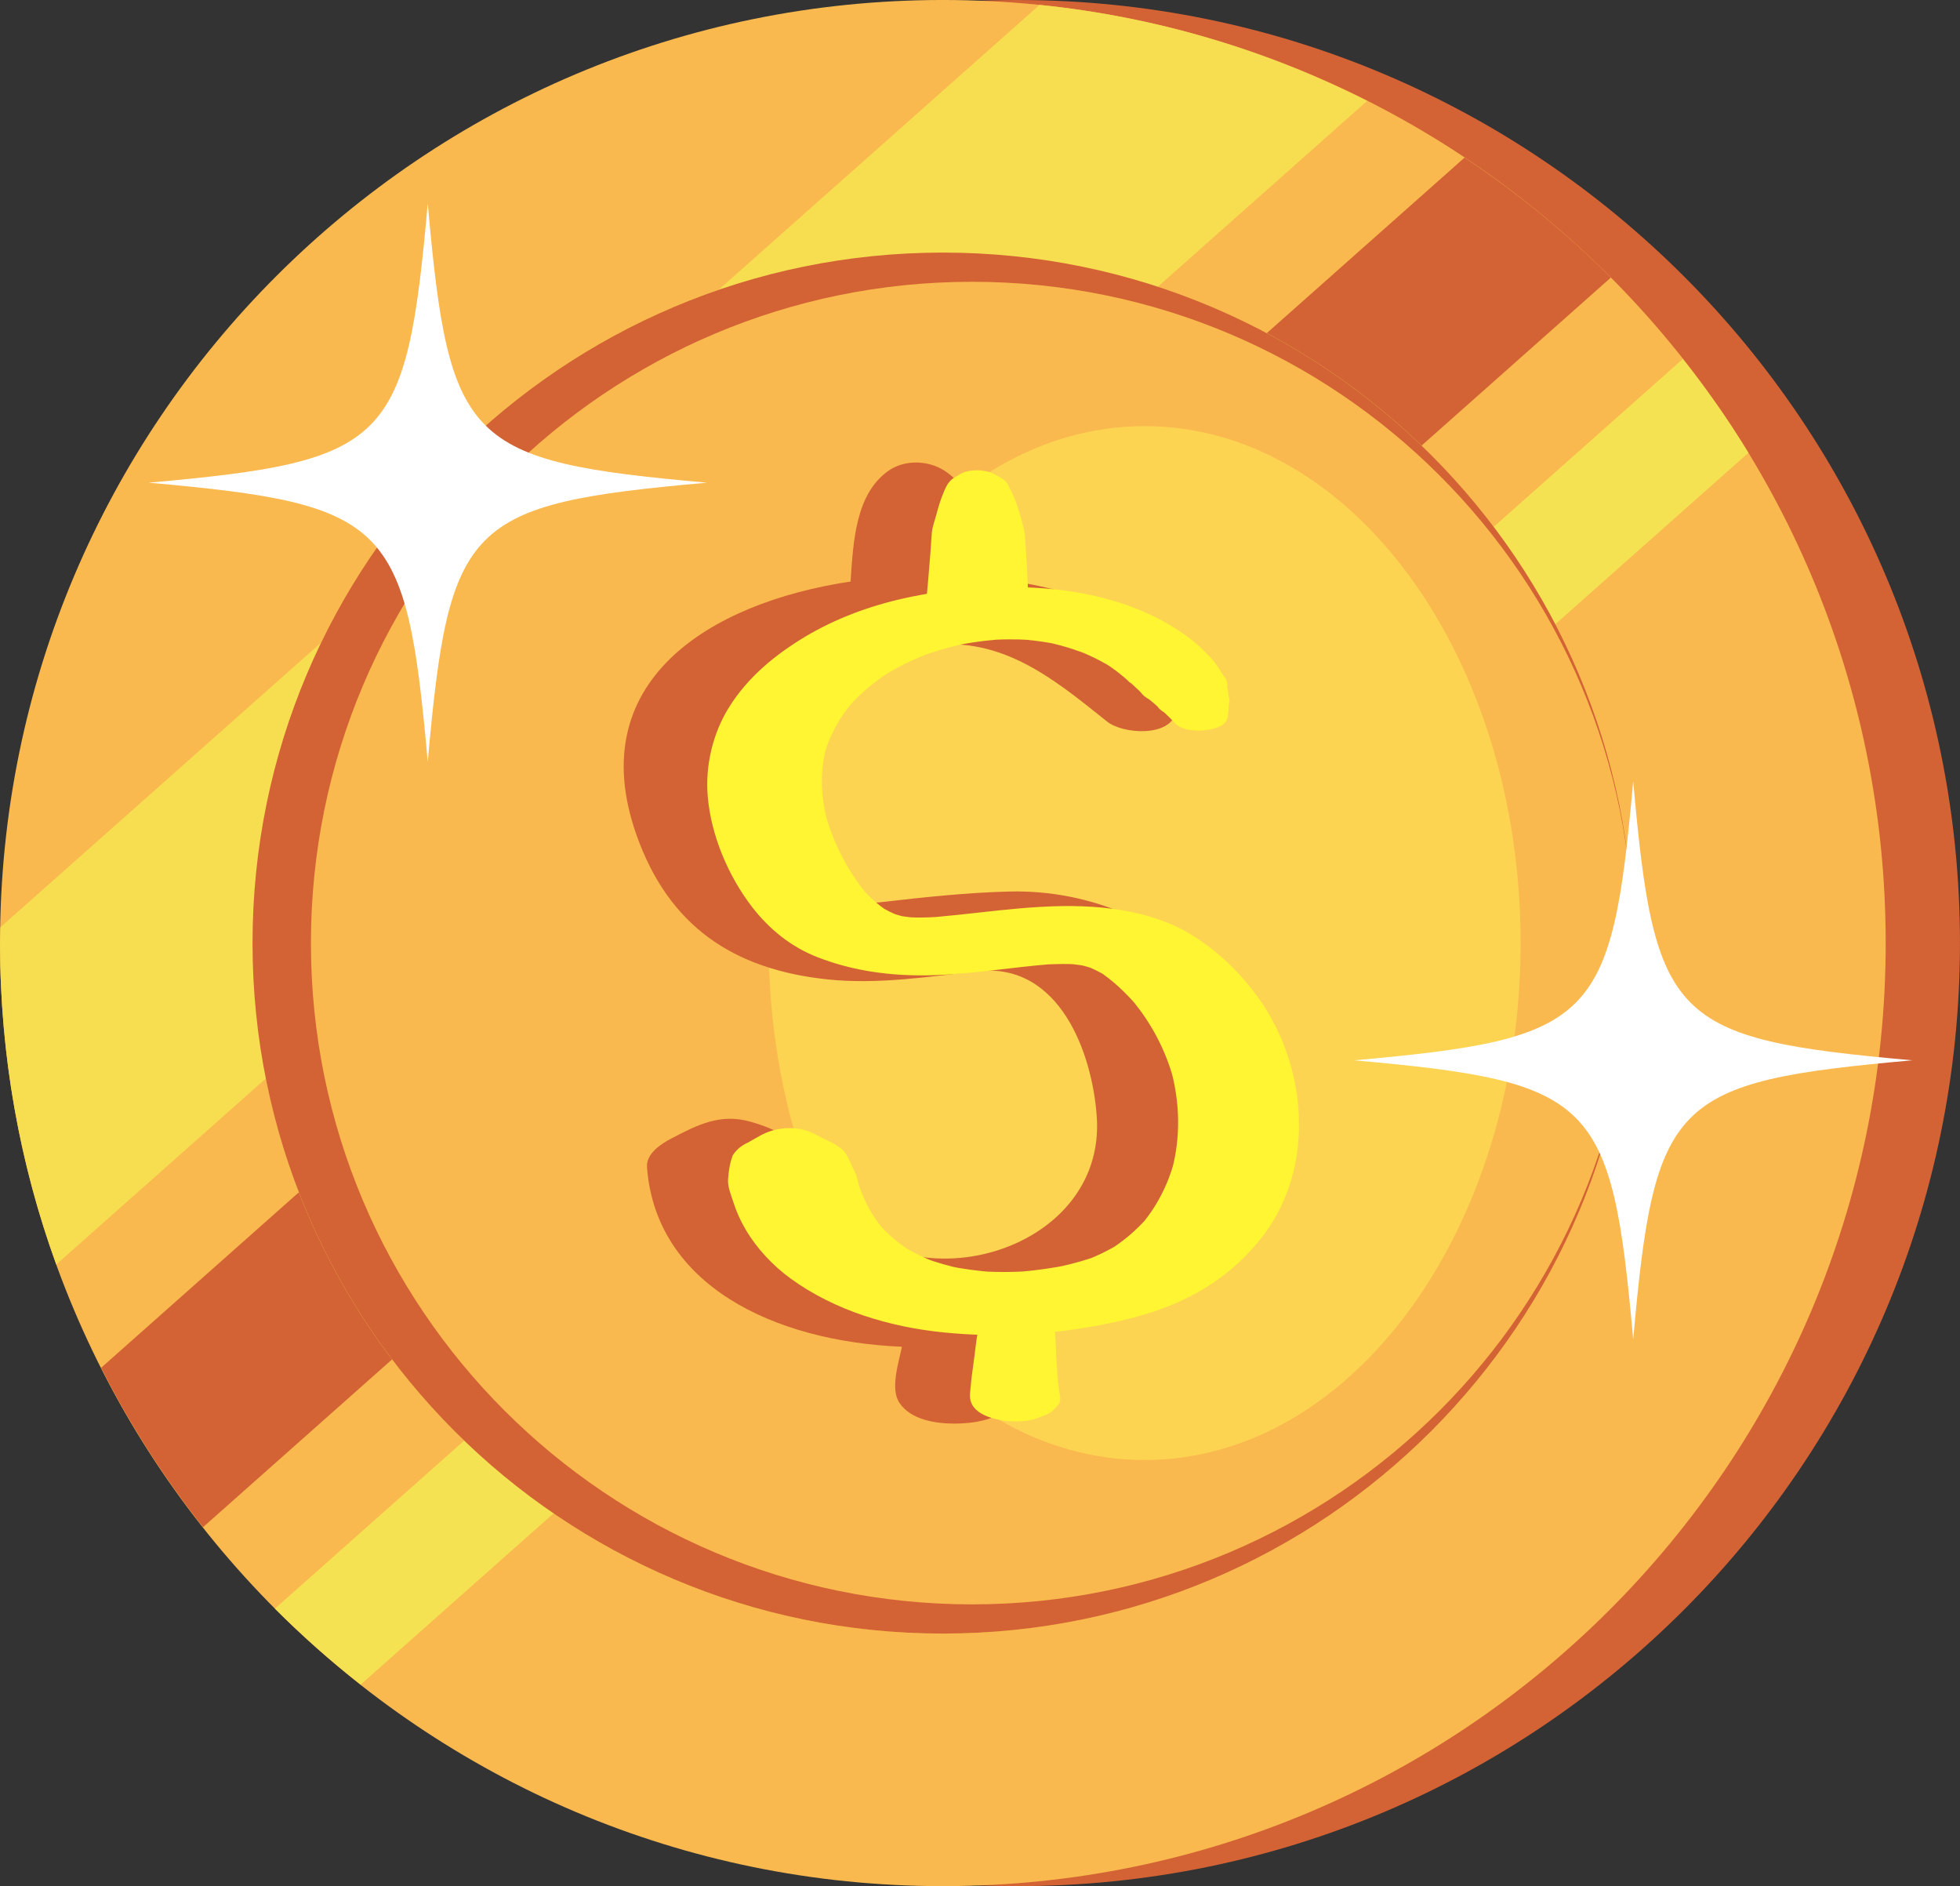
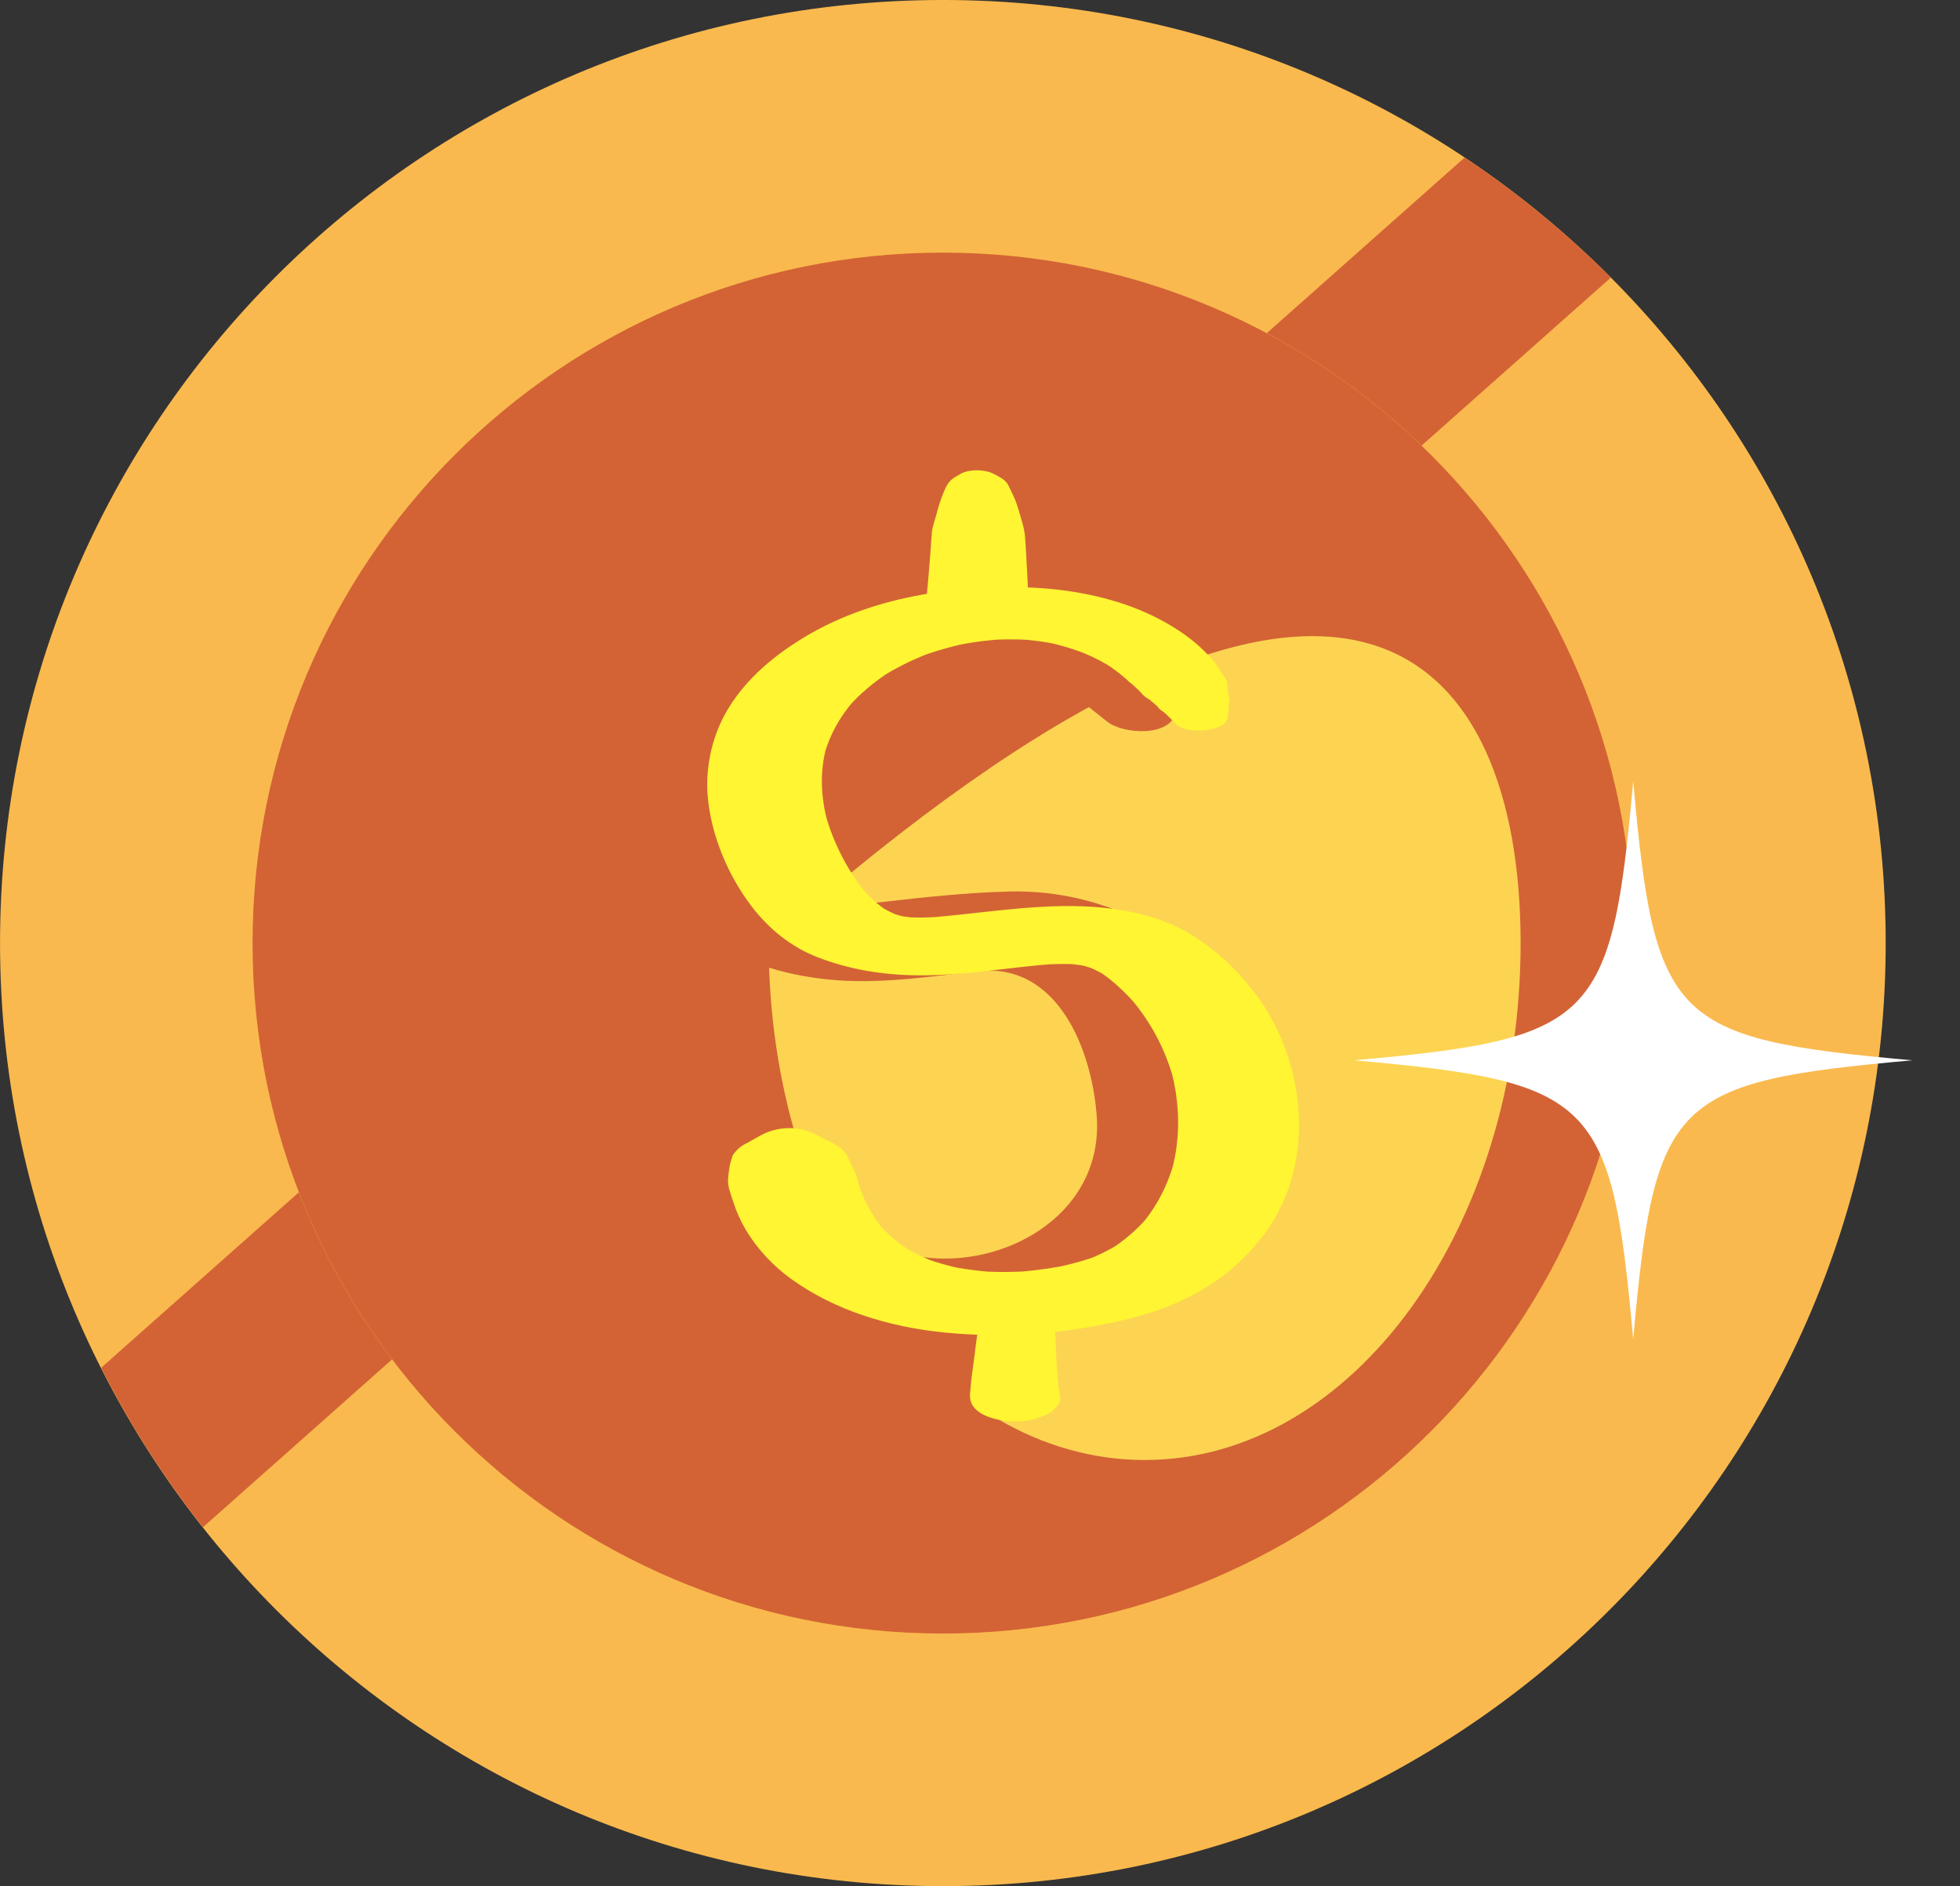
<svg xmlns="http://www.w3.org/2000/svg" height="1607.7" preserveAspectRatio="xMidYMid meet" version="1.0" viewBox="225.1 256.8 1671.1 1607.7" width="1671.1" zoomAndPan="magnify">
  <rect x="225.1" y="256.8" width="1671.1" height="1607.7" fill="#333333" stroke="none" />
  <g>
    <g id="change1_1">
-       <path d="M 1896.18 1060.652 C 1896.18 1504.621 1536.277 1864.52 1092.309 1864.52 C 648.344 1864.52 288.445 1504.621 288.445 1060.652 C 288.445 616.703 648.344 256.801 1092.309 256.801 C 1536.277 256.801 1896.18 616.703 1896.18 1060.652" fill="#d36335" />
-     </g>
+       </g>
    <g id="change2_1">
      <path d="M 1832.848 1060.648 C 1832.848 1504.617 1472.965 1864.52 1029.004 1864.52 C 585.035 1864.52 225.129 1504.617 225.129 1060.648 C 225.129 616.695 585.035 256.789 1029.004 256.789 C 1472.965 256.789 1832.848 616.695 1832.848 1060.648" fill="#fab94e" />
    </g>
    <g id="change3_1">
-       <path d="M 1111.453 260.98 L 225.477 1047.188 C 225.391 1051.676 225.129 1056.137 225.129 1060.645 C 225.129 1156.855 242.094 1249.098 273.094 1334.617 L 1390.73 342.832 C 1305.215 299.672 1211.09 271.141 1111.453 260.98" fill="#f7de51" />
-     </g>
+       </g>
    <g id="change1_2">
      <path d="M 1598.527 493.402 C 1560.555 455.277 1518.746 421.023 1473.809 391.121 L 311.32 1422.676 C 335.742 1470.996 364.867 1516.477 398.168 1558.578 L 1598.527 493.402" fill="#d36335" />
    </g>
    <g id="change4_1">
-       <path d="M 1659.871 562.793 L 459.504 1627.957 C 482.512 1651.039 506.984 1672.566 532.613 1692.699 L 1715.785 642.762 C 1698.828 614.906 1680.008 588.277 1659.871 562.793" fill="#f5e252" />
-     </g>
+       </g>
    <g id="change5_1">
      <path d="M 1617.562 1060.656 C 1617.562 1385.723 1354.043 1649.23 1028.992 1649.23 C 703.941 1649.23 440.402 1385.723 440.402 1060.656 C 440.402 735.605 703.941 472.098 1028.992 472.098 C 1354.043 472.098 1617.562 735.605 1617.562 1060.656" fill="#fddd50" />
    </g>
    <g id="change1_3">
      <path d="M 1617.562 1060.656 C 1617.562 1385.723 1354.043 1649.23 1028.992 1649.23 C 703.941 1649.23 440.402 1385.723 440.402 1060.656 C 440.402 735.605 703.941 472.098 1028.992 472.098 C 1354.043 472.098 1617.562 735.605 1617.562 1060.656" fill="#d36335" />
    </g>
    <g id="change2_2">
-       <path d="M 1617.57 1060.648 C 1617.57 1371.969 1365.211 1624.34 1053.879 1624.34 C 742.582 1624.34 490.195 1371.969 490.195 1060.648 C 490.195 749.352 742.582 496.988 1053.879 496.988 C 1365.211 496.988 1617.57 749.352 1617.57 1060.648" fill="#fab94e" />
-     </g>
+       </g>
    <g id="change6_1">
-       <path d="M 1521.57 1060.648 C 1521.57 1304 1378.059 1501.281 1201.02 1501.281 C 1023.969 1501.281 880.469 1304 880.469 1060.648 C 880.469 817.32 1023.969 620.039 1201.02 620.039 C 1378.059 620.039 1521.57 817.32 1521.57 1060.648" fill="#fcd452" />
+       <path d="M 1521.57 1060.648 C 1521.57 1304 1378.059 1501.281 1201.02 1501.281 C 1023.969 1501.281 880.469 1304 880.469 1060.648 C 1378.059 620.039 1521.57 817.32 1521.57 1060.648" fill="#fcd452" />
    </g>
    <g id="change1_4">
      <path d="M 1263.398 1101.672 C 1226.309 1042.969 1153.199 1015.109 1086.039 1016.719 C 1049.051 1017.609 1012.699 1021.621 975.973 1025.828 C 915.43 1032.781 891.656 957.648 890.906 913.672 C 889.832 851.461 958.781 816.621 1010.789 807.879 C 1076.531 796.828 1121 833.359 1169.09 871.898 C 1182.41 882.578 1222.609 885.34 1227.719 864.109 C 1243.5 798.949 1162.5 758.25 1063.449 749.191 C 1062.109 715.148 1059.398 676.699 1030.16 657.891 C 1016.488 649.09 996.492 648.461 982.879 657.891 C 954.59 677.5 952.594 718.129 950.289 752.488 C 828.398 770.82 722.262 838.449 767.516 967.77 C 794.906 1046.02 850.125 1083.27 931.012 1091.672 C 973.281 1096.078 1016.461 1089.379 1058.41 1084.648 C 1128.398 1076.801 1156.461 1154.262 1160.211 1208.73 C 1168.371 1326.711 994.004 1372.941 932.336 1280.699 C 908.211 1244.578 913.414 1226.84 865.074 1212.961 C 839.379 1205.578 819.961 1215.48 797.535 1227.211 C 788.984 1231.691 775.836 1240.07 776.73 1251.801 C 784.301 1351.629 883.766 1400.102 994.039 1404.75 C 991.379 1418.48 983.773 1440.57 992.07 1452.719 C 1001.84 1467.129 1023.051 1470.262 1039.031 1470.262 C 1052.809 1470.262 1078.988 1467.629 1086.039 1452.719 C 1091.941 1440.23 1086.039 1422.32 1084.77 1408.859 C 1084.449 1405.57 1084.16 1402.328 1083.84 1399.09 C 1236.648 1373.59 1368.391 1267.82 1263.398 1101.672" fill="#d36335" />
    </g>
    <g id="change7_1">
      <path d="M 1271.91 867.68 C 1272.48 863.391 1272.828 859.09 1272.91 854.762 C 1271.512 857.289 1270.121 859.82 1268.719 862.352 C 1268.871 862.199 1269.012 862.059 1269.148 861.922 C 1272.539 858.52 1274.879 854.781 1272.328 850 C 1272.07 849.602 1271.879 849.16 1271.77 848.691 C 1272.148 850.07 1272.52 851.441 1272.898 852.82 C 1272.578 848.891 1272.039 845 1271.238 841.141 C 1270.789 842.762 1270.352 844.379 1269.898 846.012 C 1270.012 845.852 1270.121 845.68 1270.23 845.52 C 1272.039 842.211 1272.039 838.898 1270.23 835.59 C 1265.711 829.41 1262.711 822.961 1257.309 817.34 C 1253.219 813.09 1249.18 808.922 1244.66 805.109 C 1233.672 795.859 1221.078 788.141 1208.191 781.859 C 1178.98 767.648 1145.43 760.43 1113.16 758.16 C 1073.531 755.391 1034.922 758.18 996.117 766.738 C 966.656 773.25 937.199 784.102 911.309 799.691 C 885.668 815.129 862.535 834.16 846.559 859.879 C 832.734 882.121 826.312 909.551 828.52 935.609 C 831.336 968.871 845.965 1003.379 866.223 1029.75 C 880.793 1048.73 899.73 1064.059 922.184 1072.738 C 949.93 1083.469 978.461 1087.91 1008.191 1088.172 C 1042.32 1088.48 1076.18 1082.91 1110.059 1079.59 C 1113.621 1079.25 1117.18 1078.941 1120.738 1078.66 C 1121.531 1078.602 1122.32 1078.539 1123.109 1078.488 C 1130.039 1077.98 1107.43 1079.488 1114.352 1079.059 C 1116.301 1078.941 1118.262 1078.852 1120.219 1078.762 C 1127.531 1078.441 1134.859 1078.41 1142.18 1078.719 C 1142.93 1078.762 1143.691 1078.801 1144.449 1078.84 C 1149.34 1079.129 1145.961 1078.91 1134.34 1078.172 C 1136.211 1078.309 1138.078 1078.488 1139.949 1078.68 C 1143.648 1079.07 1147.328 1079.609 1151 1080.262 C 1159.328 1081.738 1137.898 1077.449 1144.27 1078.84 C 1146.059 1079.238 1147.84 1079.691 1149.621 1080.16 C 1153.16 1081.102 1156.648 1082.25 1160.09 1083.52 C 1156.648 1082.219 1153.211 1080.922 1149.781 1079.621 C 1156.379 1082.129 1162.699 1085.23 1168.711 1088.949 C 1166.051 1087.27 1163.391 1085.578 1160.73 1083.891 C 1173.488 1092 1184.75 1102.789 1194.602 1114.211 C 1192.879 1112.211 1191.16 1110.211 1189.441 1108.211 C 1206.262 1127.969 1218.59 1151.16 1225.5 1176.172 C 1224.879 1173.941 1224.27 1171.699 1223.66 1169.469 C 1231.129 1197.219 1231.73 1226.59 1224.199 1254.391 C 1224.82 1252.141 1225.43 1249.891 1226.051 1247.641 C 1220.59 1267.23 1211.199 1285.57 1197.922 1301.012 C 1199.672 1298.98 1201.422 1296.941 1203.172 1294.91 C 1193.93 1305.48 1183.211 1314.539 1171.359 1322.07 C 1174.109 1320.32 1176.859 1318.57 1179.609 1316.828 C 1170.52 1322.5 1160.922 1327.191 1150.922 1331.031 C 1154.52 1329.672 1158.109 1328.301 1161.711 1326.941 C 1151.59 1330.738 1141.172 1333.59 1130.641 1336.012 C 1129.602 1336.25 1128.539 1336.48 1127.488 1336.711 C 1119.07 1338.559 1141.68 1333.82 1135.07 1335.16 C 1132.578 1335.66 1130.07 1336.129 1127.559 1336.57 C 1122.102 1337.551 1116.621 1338.371 1111.121 1339.078 C 1105.898 1339.762 1100.672 1340.301 1095.43 1340.75 C 1094.301 1340.84 1093.172 1340.93 1092.039 1341.012 C 1082.762 1341.719 1108.238 1340 1100.922 1340.43 C 1097.891 1340.609 1094.871 1340.738 1091.84 1340.84 C 1080.84 1341.211 1069.828 1341.012 1058.852 1340.289 C 1063.762 1340.609 1068.672 1340.941 1073.578 1341.262 C 1059.809 1340.309 1046.102 1338.488 1032.59 1335.719 C 1037.031 1336.641 1041.469 1337.559 1045.922 1338.48 C 1034.621 1336.109 1023.5 1333 1012.691 1328.949 C 1016.449 1330.371 1020.211 1331.801 1023.961 1333.219 C 1013.32 1329.172 1003.07 1324.23 993.418 1318.172 C 996.32 1320.012 999.223 1321.852 1002.121 1323.691 C 991.473 1316.898 981.77 1308.801 973.484 1299.25 C 975.355 1301.422 977.223 1303.578 979.09 1305.75 C 968.211 1292.98 960.422 1278.121 955.902 1261.98 C 956.562 1264.391 957.223 1266.801 957.887 1269.211 C 956.66 1264.691 956.074 1259.828 953.914 1255.672 C 952.648 1253.23 951.48 1250.738 950.352 1248.23 C 948.176 1243.398 946.598 1239.449 942.168 1235.738 C 937.645 1231.961 931.965 1229.672 926.723 1227.051 C 921.98 1224.68 917.383 1221.852 912.254 1220.379 C 899.371 1216.68 885.488 1218.18 873.773 1224.52 C 871.137 1225.949 868.52 1227.422 865.914 1228.91 C 864.863 1229.512 863.816 1230.121 862.773 1230.73 C 857.34 1233.102 853.008 1236.75 849.77 1241.66 C 849.023 1244.23 848.324 1246.809 847.672 1249.41 C 848.277 1247.191 848.883 1244.98 849.488 1242.77 C 847.145 1248.859 846.41 1255.301 845.867 1261.75 C 845.312 1268.371 848.434 1275.328 850.398 1281.57 C 852.977 1289.738 856.559 1297.578 860.906 1304.949 C 870.477 1321.16 884.129 1335.68 899.344 1346.719 C 936.895 1373.969 983.633 1387.852 1029.398 1392.512 C 1079.949 1397.648 1130.309 1393.988 1179.789 1382.781 C 1201.98 1377.75 1224.16 1370.461 1244.16 1359.539 C 1265.879 1347.672 1283.578 1332.859 1299.16 1313.762 C 1348.828 1252.891 1340.23 1160.789 1293.371 1101.109 C 1277.969 1081.5 1260.359 1065.211 1238.961 1052.41 C 1217.359 1039.48 1190.691 1033.012 1165.859 1030.531 C 1118 1025.738 1071.219 1034.18 1023.73 1038.379 C 1022.172 1038.52 1020.602 1038.648 1019.039 1038.77 C 1018.262 1038.828 1017.48 1038.891 1016.699 1038.941 C 1011.852 1039.281 1015.148 1039.059 1026.602 1038.289 C 1023.129 1038.512 1019.66 1038.672 1016.191 1038.77 C 1009.77 1038.969 1003.352 1038.898 996.934 1038.551 C 1008.441 1039.34 1011.781 1039.559 1006.961 1039.211 C 1006.219 1039.16 1005.48 1039.102 1004.75 1039.031 C 1003.281 1038.91 1001.82 1038.75 1000.359 1038.578 C 997.102 1038.211 993.859 1037.711 990.637 1037.121 C 984.316 1035.969 1005.422 1040.328 997.32 1038.5 C 995.566 1038.102 993.828 1037.648 992.098 1037.172 C 988.984 1036.32 985.93 1035.301 982.906 1034.18 C 986.285 1035.461 989.668 1036.738 993.047 1038.02 C 986.605 1035.559 980.465 1032.512 974.633 1028.828 C 977.238 1030.488 979.848 1032.141 982.453 1033.801 C 973.918 1028.27 966.434 1021.52 959.777 1013.852 C 961.453 1015.789 963.133 1017.738 964.809 1019.691 C 948.328 1000.238 935.797 975.711 928.926 951.191 C 929.512 953.328 930.098 955.461 930.684 957.602 C 924.93 936.59 923.922 914.531 929.691 893.41 C 929.113 895.52 928.535 897.629 927.961 899.738 C 932.66 882.961 941.32 867.711 952.617 854.512 C 951.004 856.379 949.391 858.262 947.773 860.129 C 958.406 847.84 971.043 837.48 984.738 828.77 C 982.258 830.352 979.777 831.922 977.297 833.5 C 988.527 826.422 1000.41 820.461 1012.699 815.441 C 1014.211 814.828 1015.719 814.23 1017.25 813.648 C 1014.57 814.66 1011.898 815.672 1009.23 816.68 C 1009.738 816.488 1010.25 816.301 1010.77 816.109 C 1011.539 815.82 1012.309 815.539 1013.078 815.27 C 1016.449 814.051 1019.852 812.93 1023.27 811.852 C 1029.898 809.762 1036.621 807.961 1043.391 806.371 C 1045.031 805.988 1046.672 805.629 1048.309 805.27 C 1053.711 804.109 1035.012 808 1040.43 806.898 C 1041.262 806.73 1042.09 806.57 1042.91 806.41 C 1046.512 805.711 1050.121 805.09 1053.73 804.531 C 1060.691 803.441 1067.691 802.648 1074.699 802.031 C 1076.379 801.891 1078.059 801.762 1079.738 801.641 C 1060.98 802.961 1066.789 802.48 1070.809 802.238 C 1071.648 802.191 1072.5 802.148 1073.34 802.109 C 1076.988 801.93 1080.641 801.828 1084.289 801.789 C 1087.641 801.75 1091 801.781 1094.352 801.871 C 1099.672 802 1115.34 803.07 1093.879 801.621 C 1102.648 802.211 1111.379 803.27 1120.039 804.77 C 1122.172 805.141 1124.289 805.551 1126.41 805.969 C 1109.73 802.609 1115.961 803.789 1119.629 804.59 C 1120.672 804.82 1121.719 805.07 1122.77 805.309 C 1127.16 806.352 1131.52 807.539 1135.852 808.852 C 1137.859 809.461 1139.852 810.109 1141.84 810.781 C 1142.82 811.109 1143.809 811.461 1144.789 811.809 C 1148.051 812.988 1145.781 812.121 1137.988 809.219 C 1141.172 810.629 1144.422 811.852 1147.75 812.859 C 1148.738 813.16 1149.719 813.559 1150.699 813.922 C 1155.281 815.602 1139.629 809.672 1145.469 811.949 C 1147.422 812.711 1149.352 813.52 1151.27 814.352 C 1159.012 817.68 1166.488 821.609 1173.621 826.109 C 1171.43 824.719 1169.238 823.328 1167.051 821.941 C 1172.961 825.711 1178.609 829.859 1183.922 834.441 C 1185.23 835.559 1186.531 836.699 1187.738 837.93 C 1187.91 838.102 1188.078 838.27 1188.238 838.441 C 1196.25 843.488 1196.711 843.809 1189.602 839.391 C 1190.379 840.051 1191.148 840.73 1191.922 841.41 C 1194.59 843.77 1197.148 846.262 1199.621 848.84 C 1198.328 847.352 1197.051 845.859 1195.77 844.371 C 1197.328 846.27 1198.551 848.352 1200.512 849.988 C 1204.77 853.551 1209.801 855.309 1215.012 856.949 C 1210.539 854.762 1206.07 852.57 1201.602 850.379 C 1204.289 852.43 1206.922 854.551 1209.48 856.75 C 1210.762 857.84 1212 858.961 1213.238 860.09 C 1212.539 859.25 1211.828 858.41 1211.129 857.578 C 1211.969 859.262 1213.141 860.699 1214.66 861.922 C 1218.281 864.941 1222.391 866.23 1226.77 867.738 C 1223.109 865.941 1219.441 864.141 1215.77 862.352 C 1219.801 865.91 1223.648 869.66 1227.32 873.602 C 1233.238 879.961 1246.621 880.031 1254.34 878.988 C 1260.871 878.109 1270.859 875.531 1271.91 867.68" fill="#fff533" />
    </g>
    <g id="change7_2">
      <path d="M 1043.531 661.02 C 1040.578 662.82 1037.371 664.34 1035.051 666.941 C 1032.199 670.129 1031.07 673.109 1029.461 676.961 C 1026.91 683.02 1025.102 689.078 1023.441 695.441 C 1022.09 700.629 1019.879 706.141 1019.539 711.48 C 1019.172 717.141 1018.77 722.801 1018.34 728.461 C 1017.172 744.102 1015.699 759.711 1014.301 775.32 C 1013.66 782.449 1021.941 788 1027.191 790.57 C 1036.73 795.25 1047.801 796.891 1058.309 796.891 C 1068.828 796.891 1079.898 795.25 1089.441 790.57 C 1094.941 787.879 1102.672 782.559 1102.328 775.32 C 1101.629 760.238 1100.969 745.16 1100.07 730.09 C 1099.77 725.051 1099.449 720.012 1099.102 714.969 C 1098.609 707.82 1096.371 701.141 1094.379 694.281 C 1092.809 688.871 1091.238 683.762 1088.789 678.68 C 1087.422 675.82 1086.02 672.961 1084.621 670.121 C 1082.43 665.672 1077.02 663.281 1072.949 661.02 C 1065.309 656.762 1051.121 656.371 1043.531 661.02" fill="#fff533" />
    </g>
    <g id="change7_3">
      <path d="M 1069.238 1365.66 C 1058.359 1379.73 1057.781 1400.012 1055.352 1417.07 C 1054.262 1424.691 1053.238 1432.32 1052.578 1439.98 C 1052.328 1442.84 1051.879 1445.93 1052.262 1448.781 C 1054.32 1464.48 1078.512 1468.398 1091.051 1468.398 C 1096.898 1468.398 1103.59 1467.789 1109.141 1465.75 C 1111.891 1464.762 1114.629 1463.719 1117.352 1462.648 C 1122.5 1460.129 1124.109 1457.941 1127.648 1453.781 C 1130.359 1450.602 1128.391 1444.719 1127.91 1441.07 C 1126.922 1433.57 1126.41 1426.012 1125.91 1418.469 C 1124.762 1401.16 1126.449 1380.07 1115.379 1365.66 C 1110.07 1358.75 1100.578 1357.051 1092.309 1357.051 C 1084.012 1357.051 1074.578 1358.762 1069.238 1365.66" fill="#fff533" />
    </g>
    <g id="change8_1">
      <path d="M 1855.543 1160.594 C 1650.695 1178.883 1635.848 1193.723 1617.566 1398.574 C 1599.262 1193.723 1584.441 1178.883 1379.59 1160.594 C 1584.441 1142.293 1599.262 1127.465 1617.566 922.625 C 1635.848 1127.465 1650.695 1142.293 1855.543 1160.594" fill="#fff" />
    </g>
    <g id="change8_2">
-       <path d="M 827.758 668.23 C 622.922 686.539 608.09 701.359 589.801 906.207 C 571.508 701.359 556.66 686.539 351.812 668.23 C 556.66 649.945 571.508 635.113 589.801 430.254 C 608.09 635.113 622.922 649.945 827.758 668.23" fill="#fff" />
-     </g>
+       </g>
  </g>
</svg>